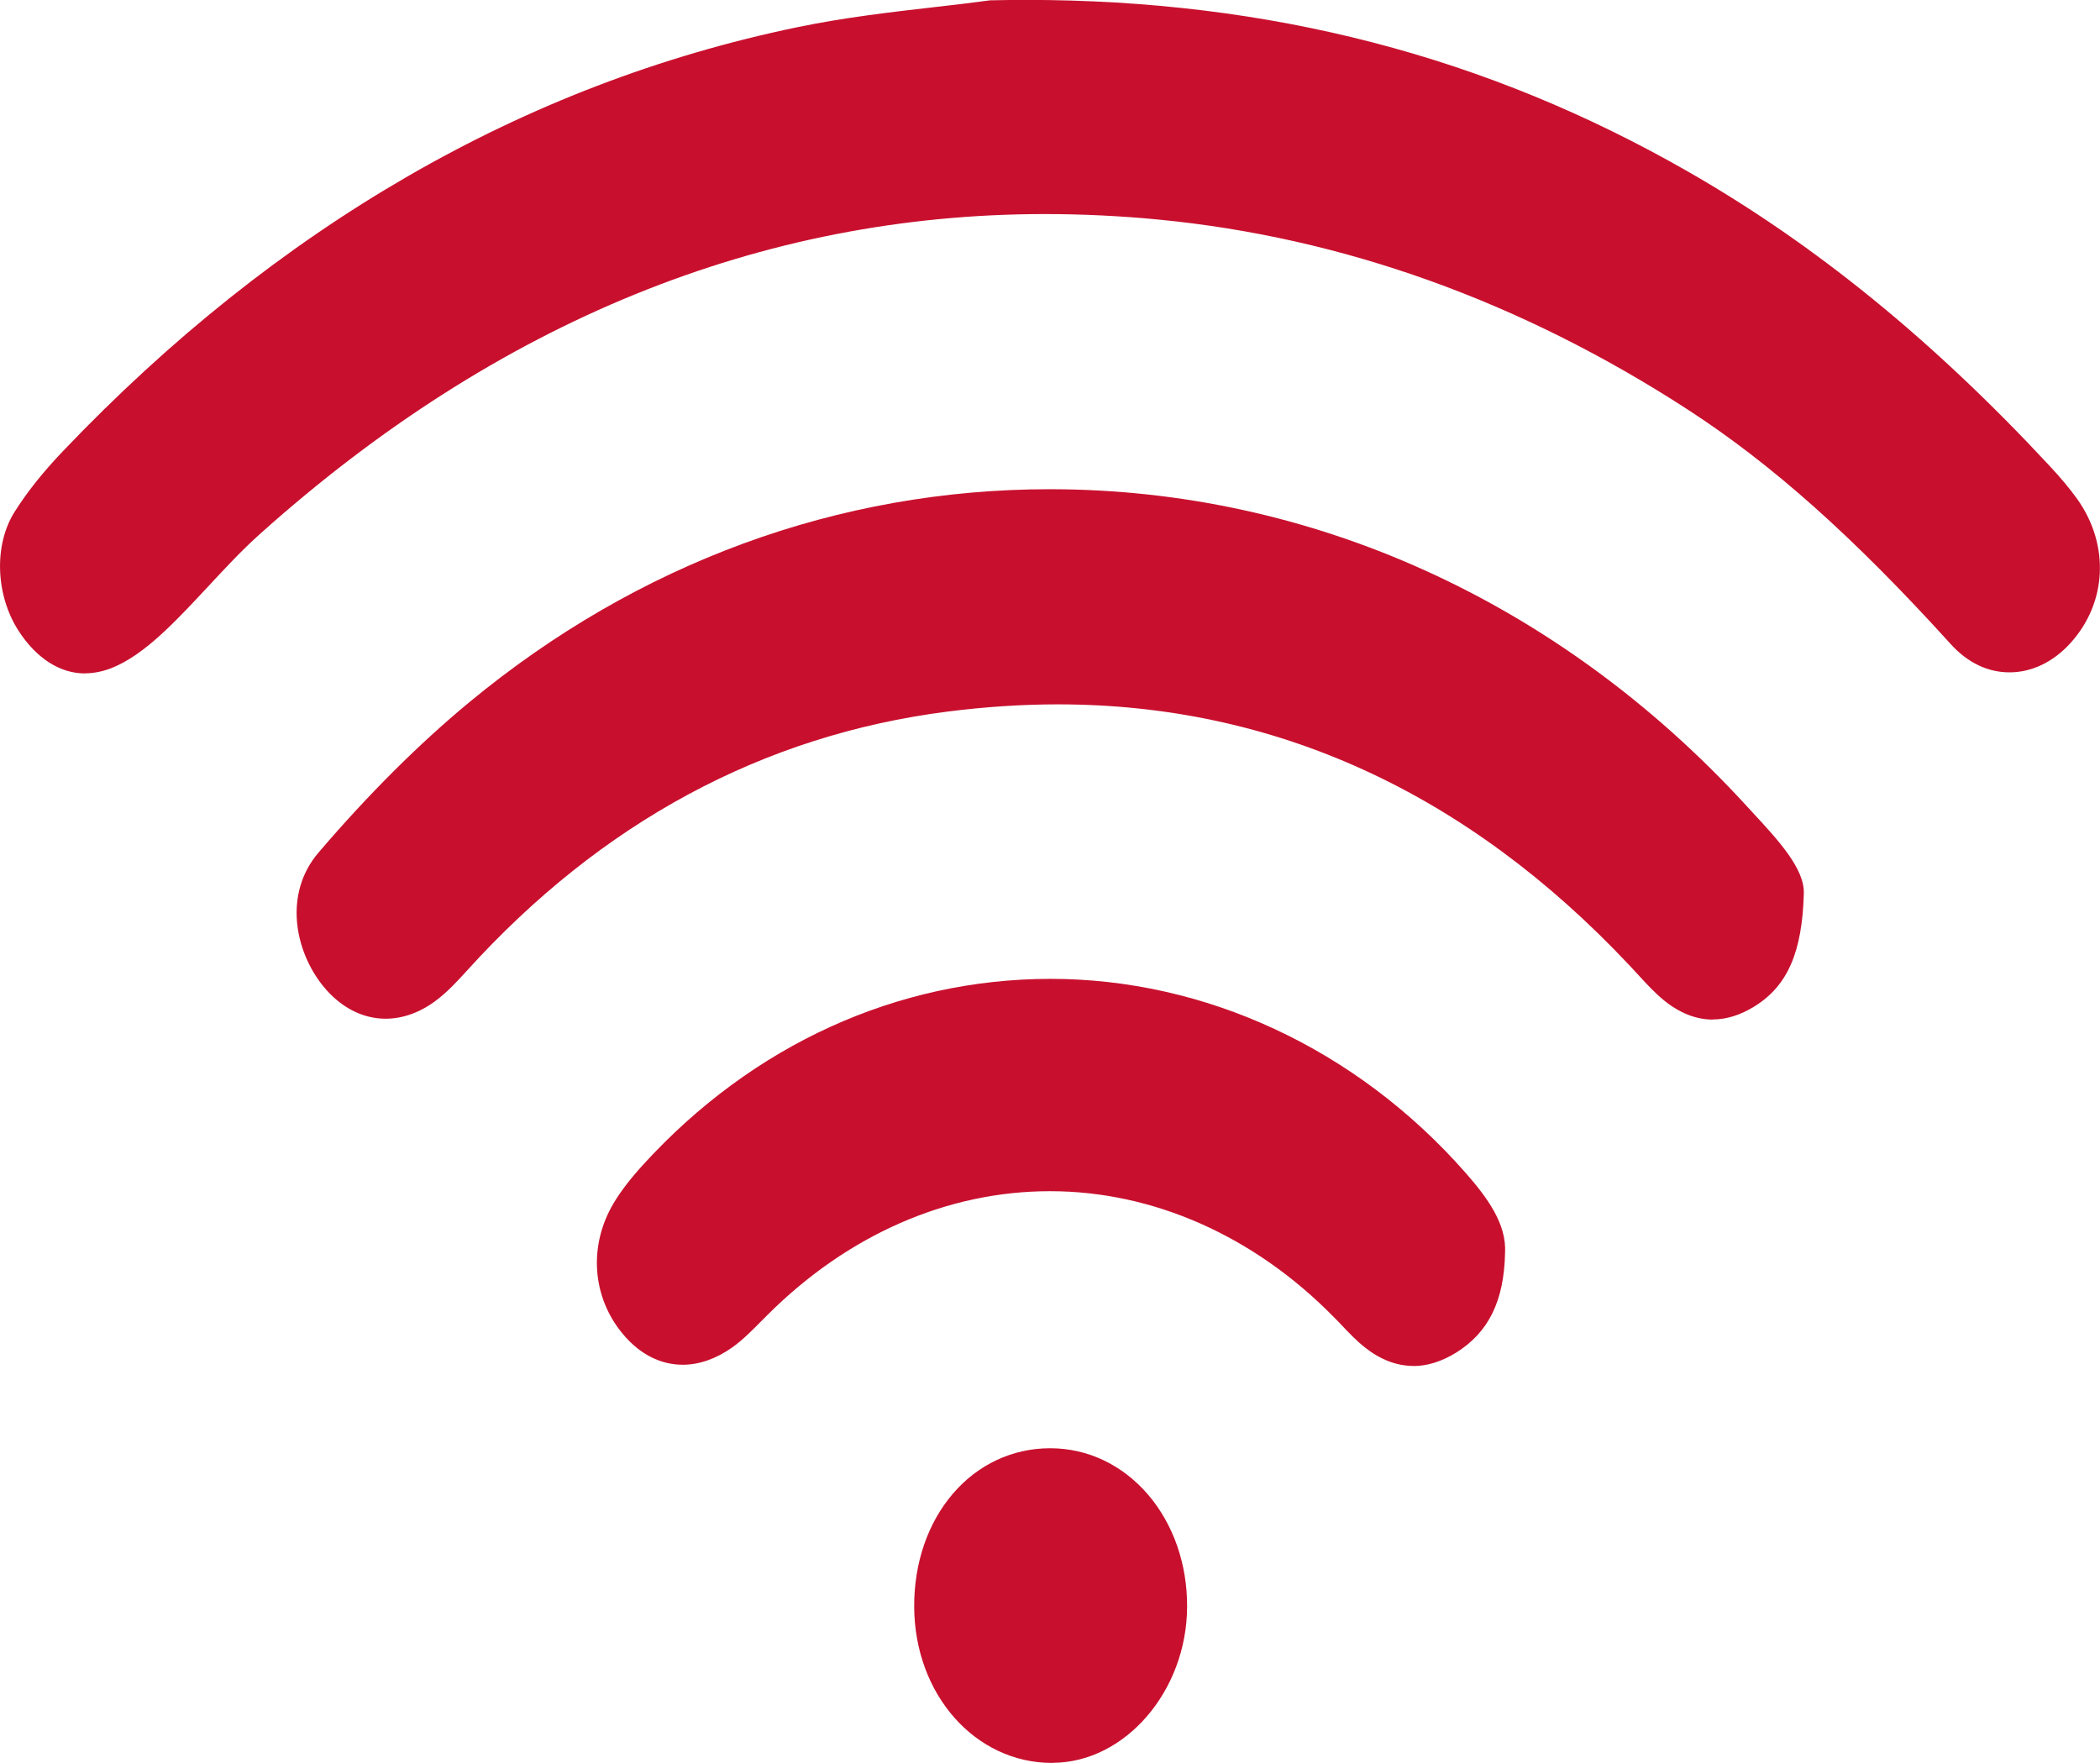
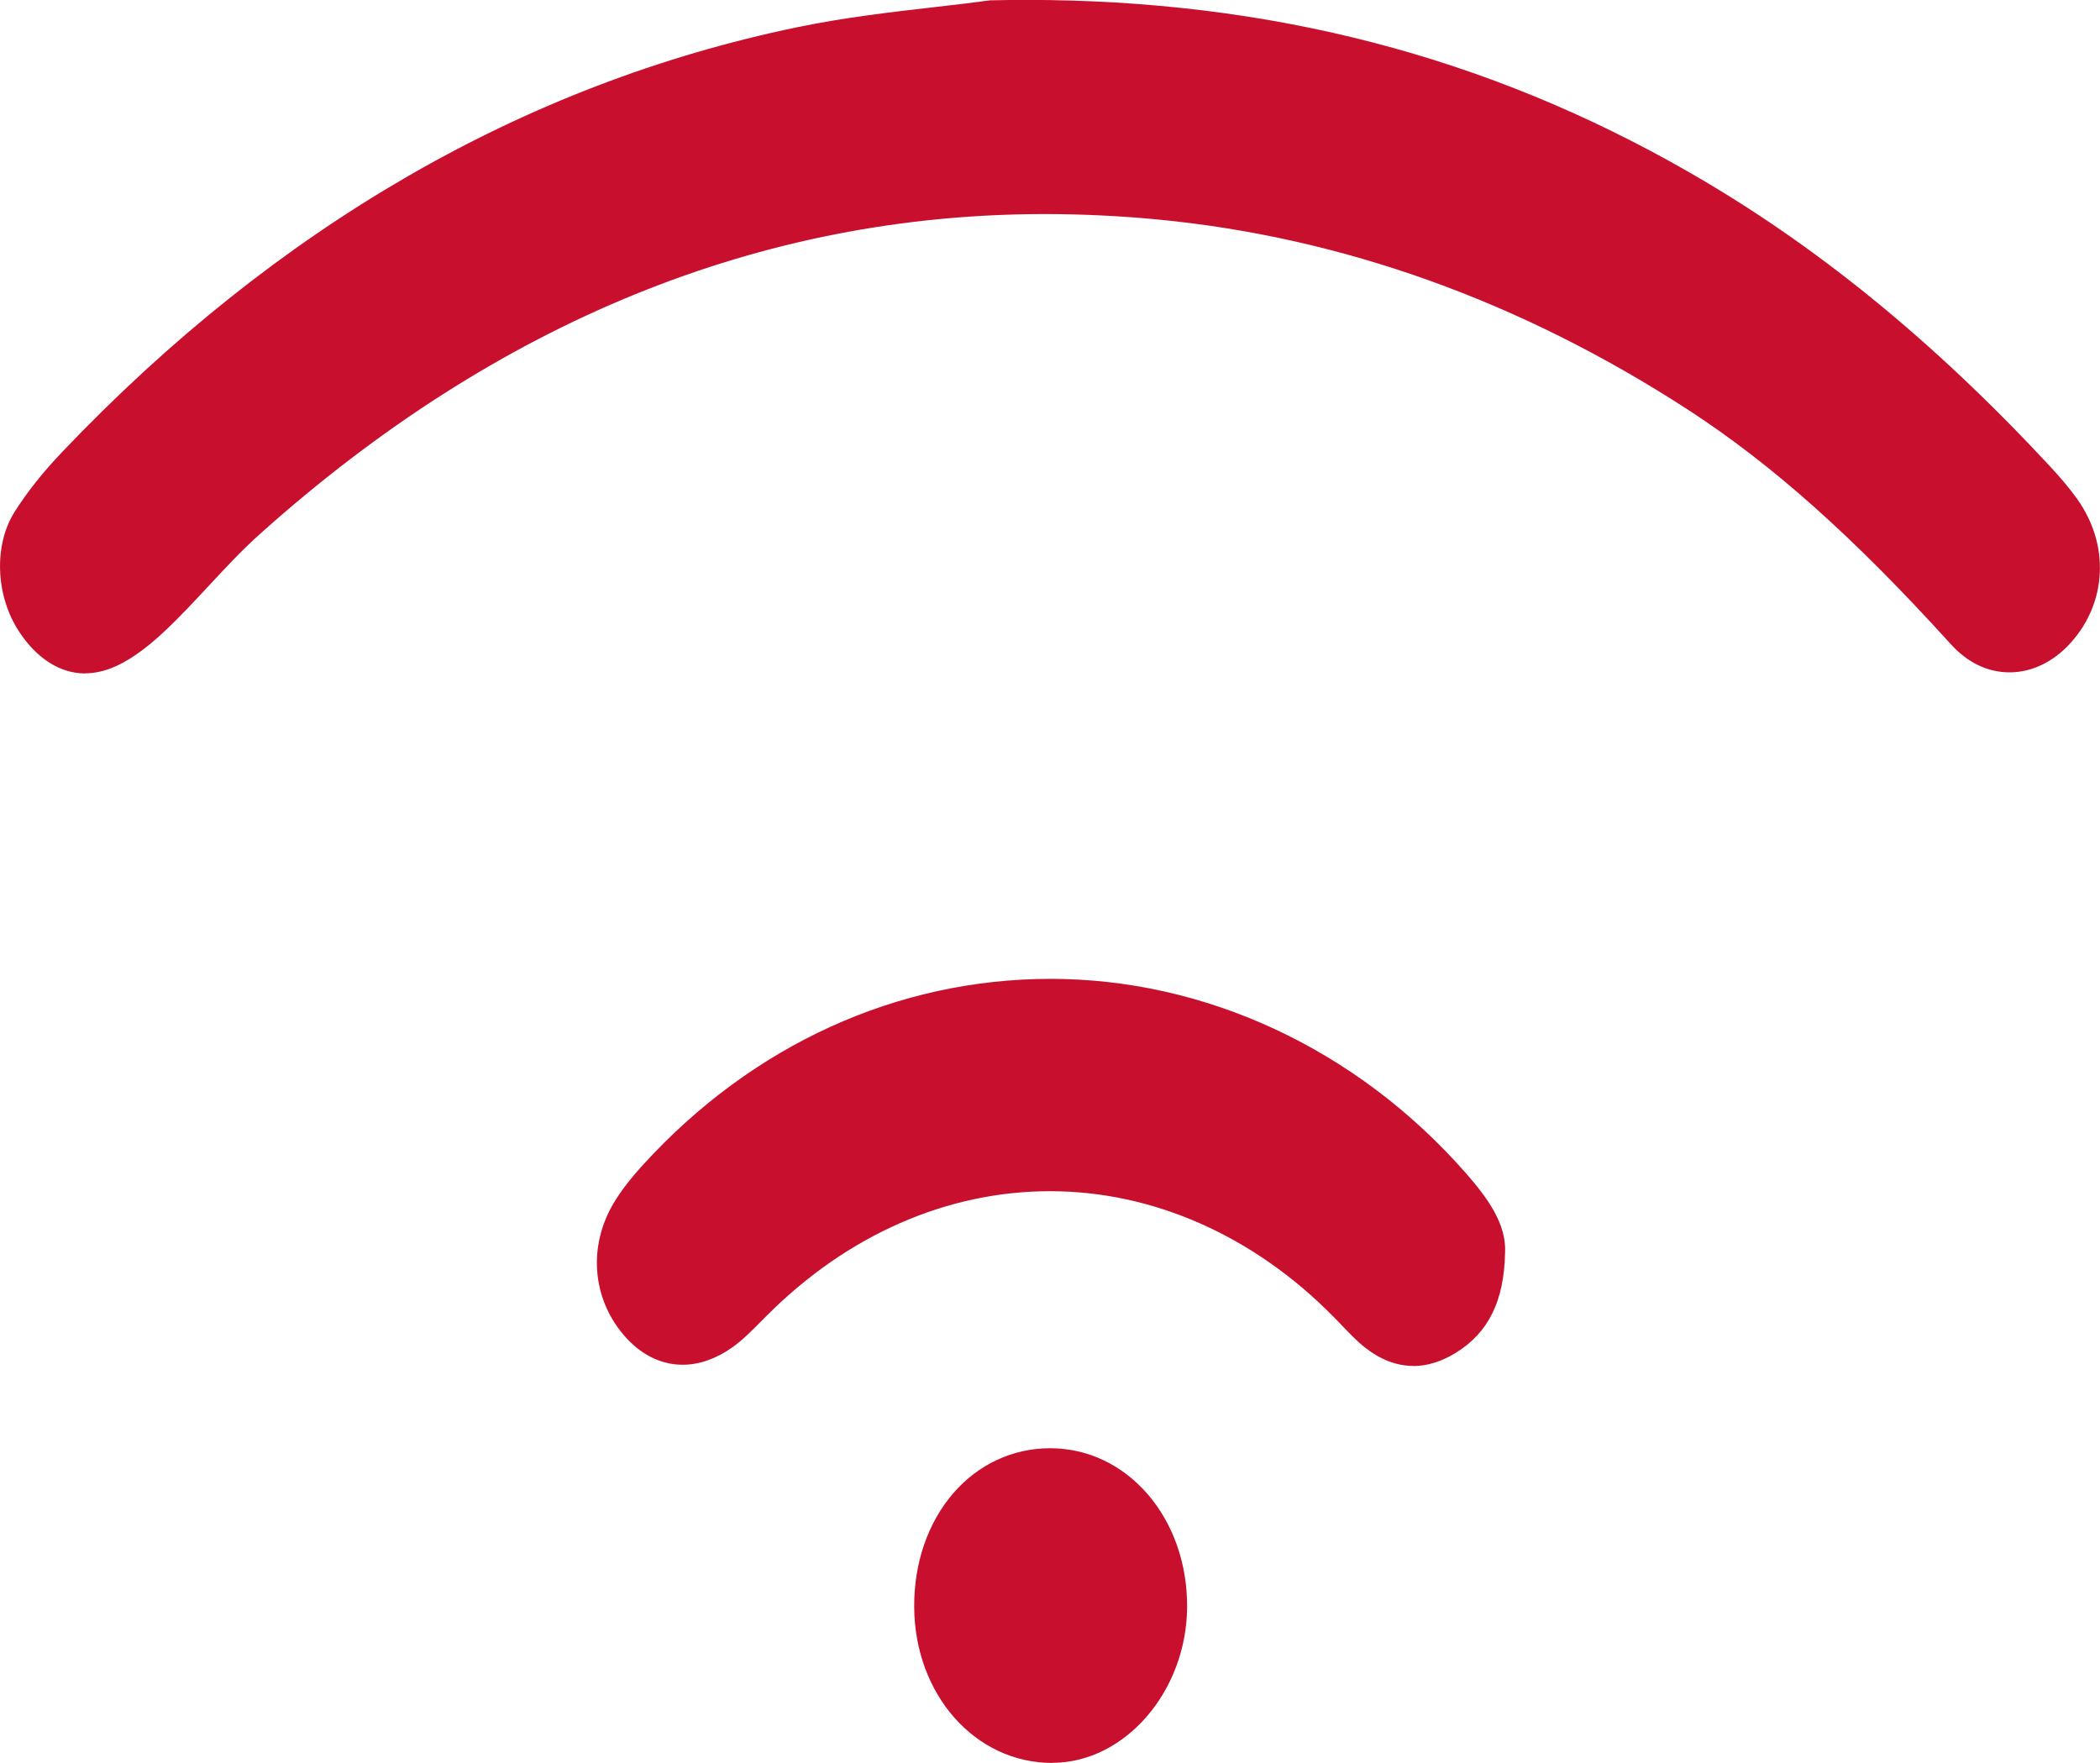
<svg xmlns="http://www.w3.org/2000/svg" id="Layer_2" viewBox="0 0 194.91 163.64">
  <defs>
    <style>.cls-1{fill:#c8102e;}</style>
  </defs>
  <g id="Layer_1-2">
    <path class="cls-1" d="m7.89,62.51c-2.33,0-4.52-1.41-6.17-3.96-2.14-3.33-2.3-7.96-.37-11.03,1.16-1.84,2.63-3.69,4.49-5.64C25.71,21.03,48.63,7.79,73.98,2.53c4.34-.9,8.66-1.4,12.84-1.88,1.77-.2,3.47-.4,5.08-.62,1.09-.02,2.18-.04,3.27-.04,22.68,0,42.81,5.22,61.54,15.96,11.73,6.72,22.68,15.63,33.48,27.25,1.13,1.21,1.93,2.18,2.62,3.14,3.01,4.25,2.75,9.61-.64,13.35-1.59,1.76-3.6,2.72-5.65,2.72s-3.92-.91-5.48-2.64c-9.05-9.98-16.59-16.69-24.42-21.77-15.5-10.05-32.02-15.97-49.1-17.62-3.54-.34-7.08-.51-10.54-.51-26.32,0-50.81,9.97-72.79,29.64-1.73,1.54-3.34,3.28-4.89,4.95-1.3,1.39-2.63,2.83-4.01,4.12-1.86,1.75-3.5,2.88-5.01,3.46-.8.3-1.6.46-2.38.46Z" />
-     <path class="cls-1" d="m158.97,94.64c-1.56,0-3.09-.61-4.55-1.8-.84-.69-1.61-1.52-2.42-2.41-.26-.29-.52-.57-.79-.85-15.1-16.06-32.94-24.2-53.02-24.2-3.33,0-6.78.23-10.24.67-17.14,2.19-32.16,10.29-44.64,24.08-.83.92-1.81,1.97-2.84,2.74-1.47,1.11-3.09,1.69-4.68,1.69-2.16,0-4.21-1.07-5.8-3.03-2.66-3.29-3.67-8.6-.43-12.39,4.6-5.38,9.31-10.08,14-13.96,15.64-12.93,34.27-19.77,53.87-19.77,24.28,0,47.21,10.4,64.57,29.28l.67.73c2.38,2.57,4.84,5.23,4.75,7.53-.15,5.44-1.51,8.56-4.57,10.46-1.3.81-2.61,1.22-3.89,1.22Z" />
    <path class="cls-1" d="m131.18,126.79c-1.54,0-3.06-.58-4.5-1.72-.75-.59-1.45-1.32-2.18-2.09-.23-.25-.47-.49-.71-.73-7.39-7.53-16.75-11.68-26.33-11.68s-18.79,4.07-26.21,11.47l-.57.57c-.92.93-1.78,1.8-2.73,2.47-1.47,1.04-3.05,1.6-4.58,1.6-2.07,0-3.99-.98-5.54-2.83-2.89-3.44-3.23-8.22-.87-12.18.67-1.12,1.55-2.26,2.76-3.59,10.14-11.1,23.56-17.22,37.8-17.22s28.32,6.4,38.53,18.03c1.98,2.26,3.8,4.72,3.64,7.42-.09,4.46-1.54,7.38-4.55,9.25-1.33.82-2.66,1.24-3.97,1.24Z" />
    <path class="cls-1" d="m97.65,163.64c-7.15,0-12.77-6.37-12.8-14.5-.02-4.04,1.26-7.77,3.59-10.49,2.33-2.72,5.54-4.22,9.03-4.22,3.49,0,6.71,1.54,9.09,4.31,2.35,2.75,3.64,6.45,3.62,10.41-.03,7.81-5.74,14.44-12.45,14.48h-.08Z" />
  </g>
</svg>